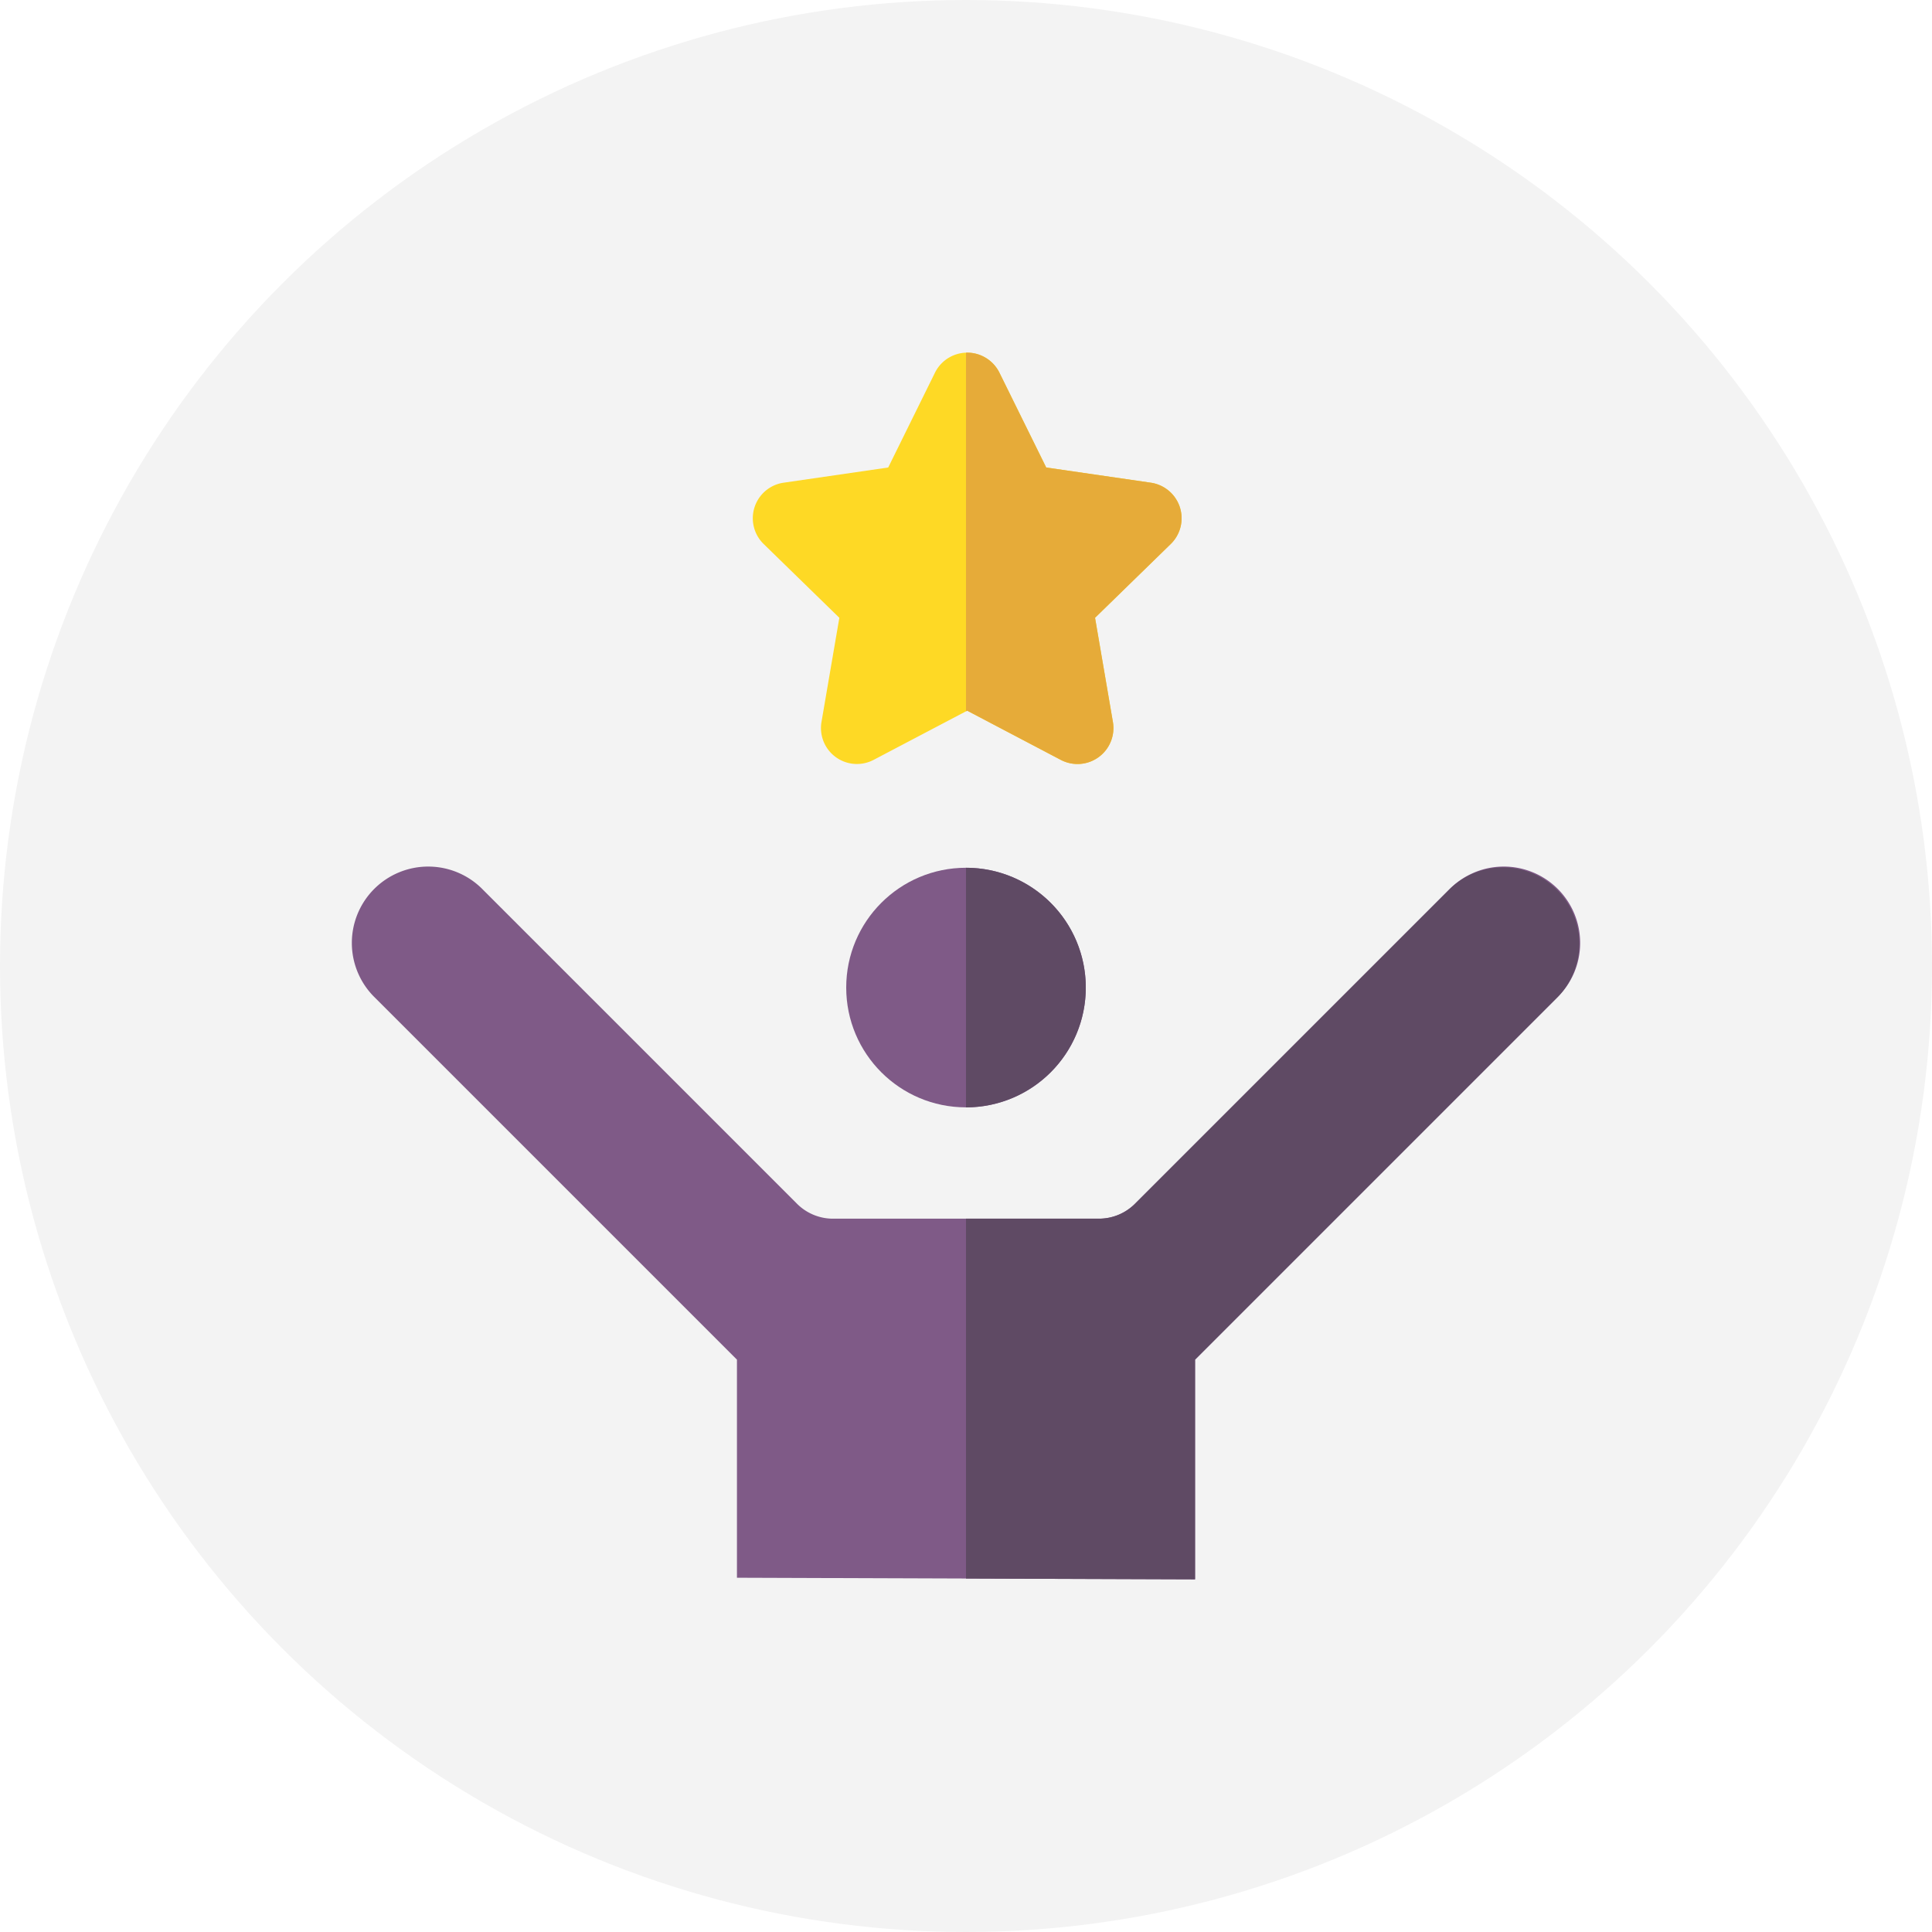
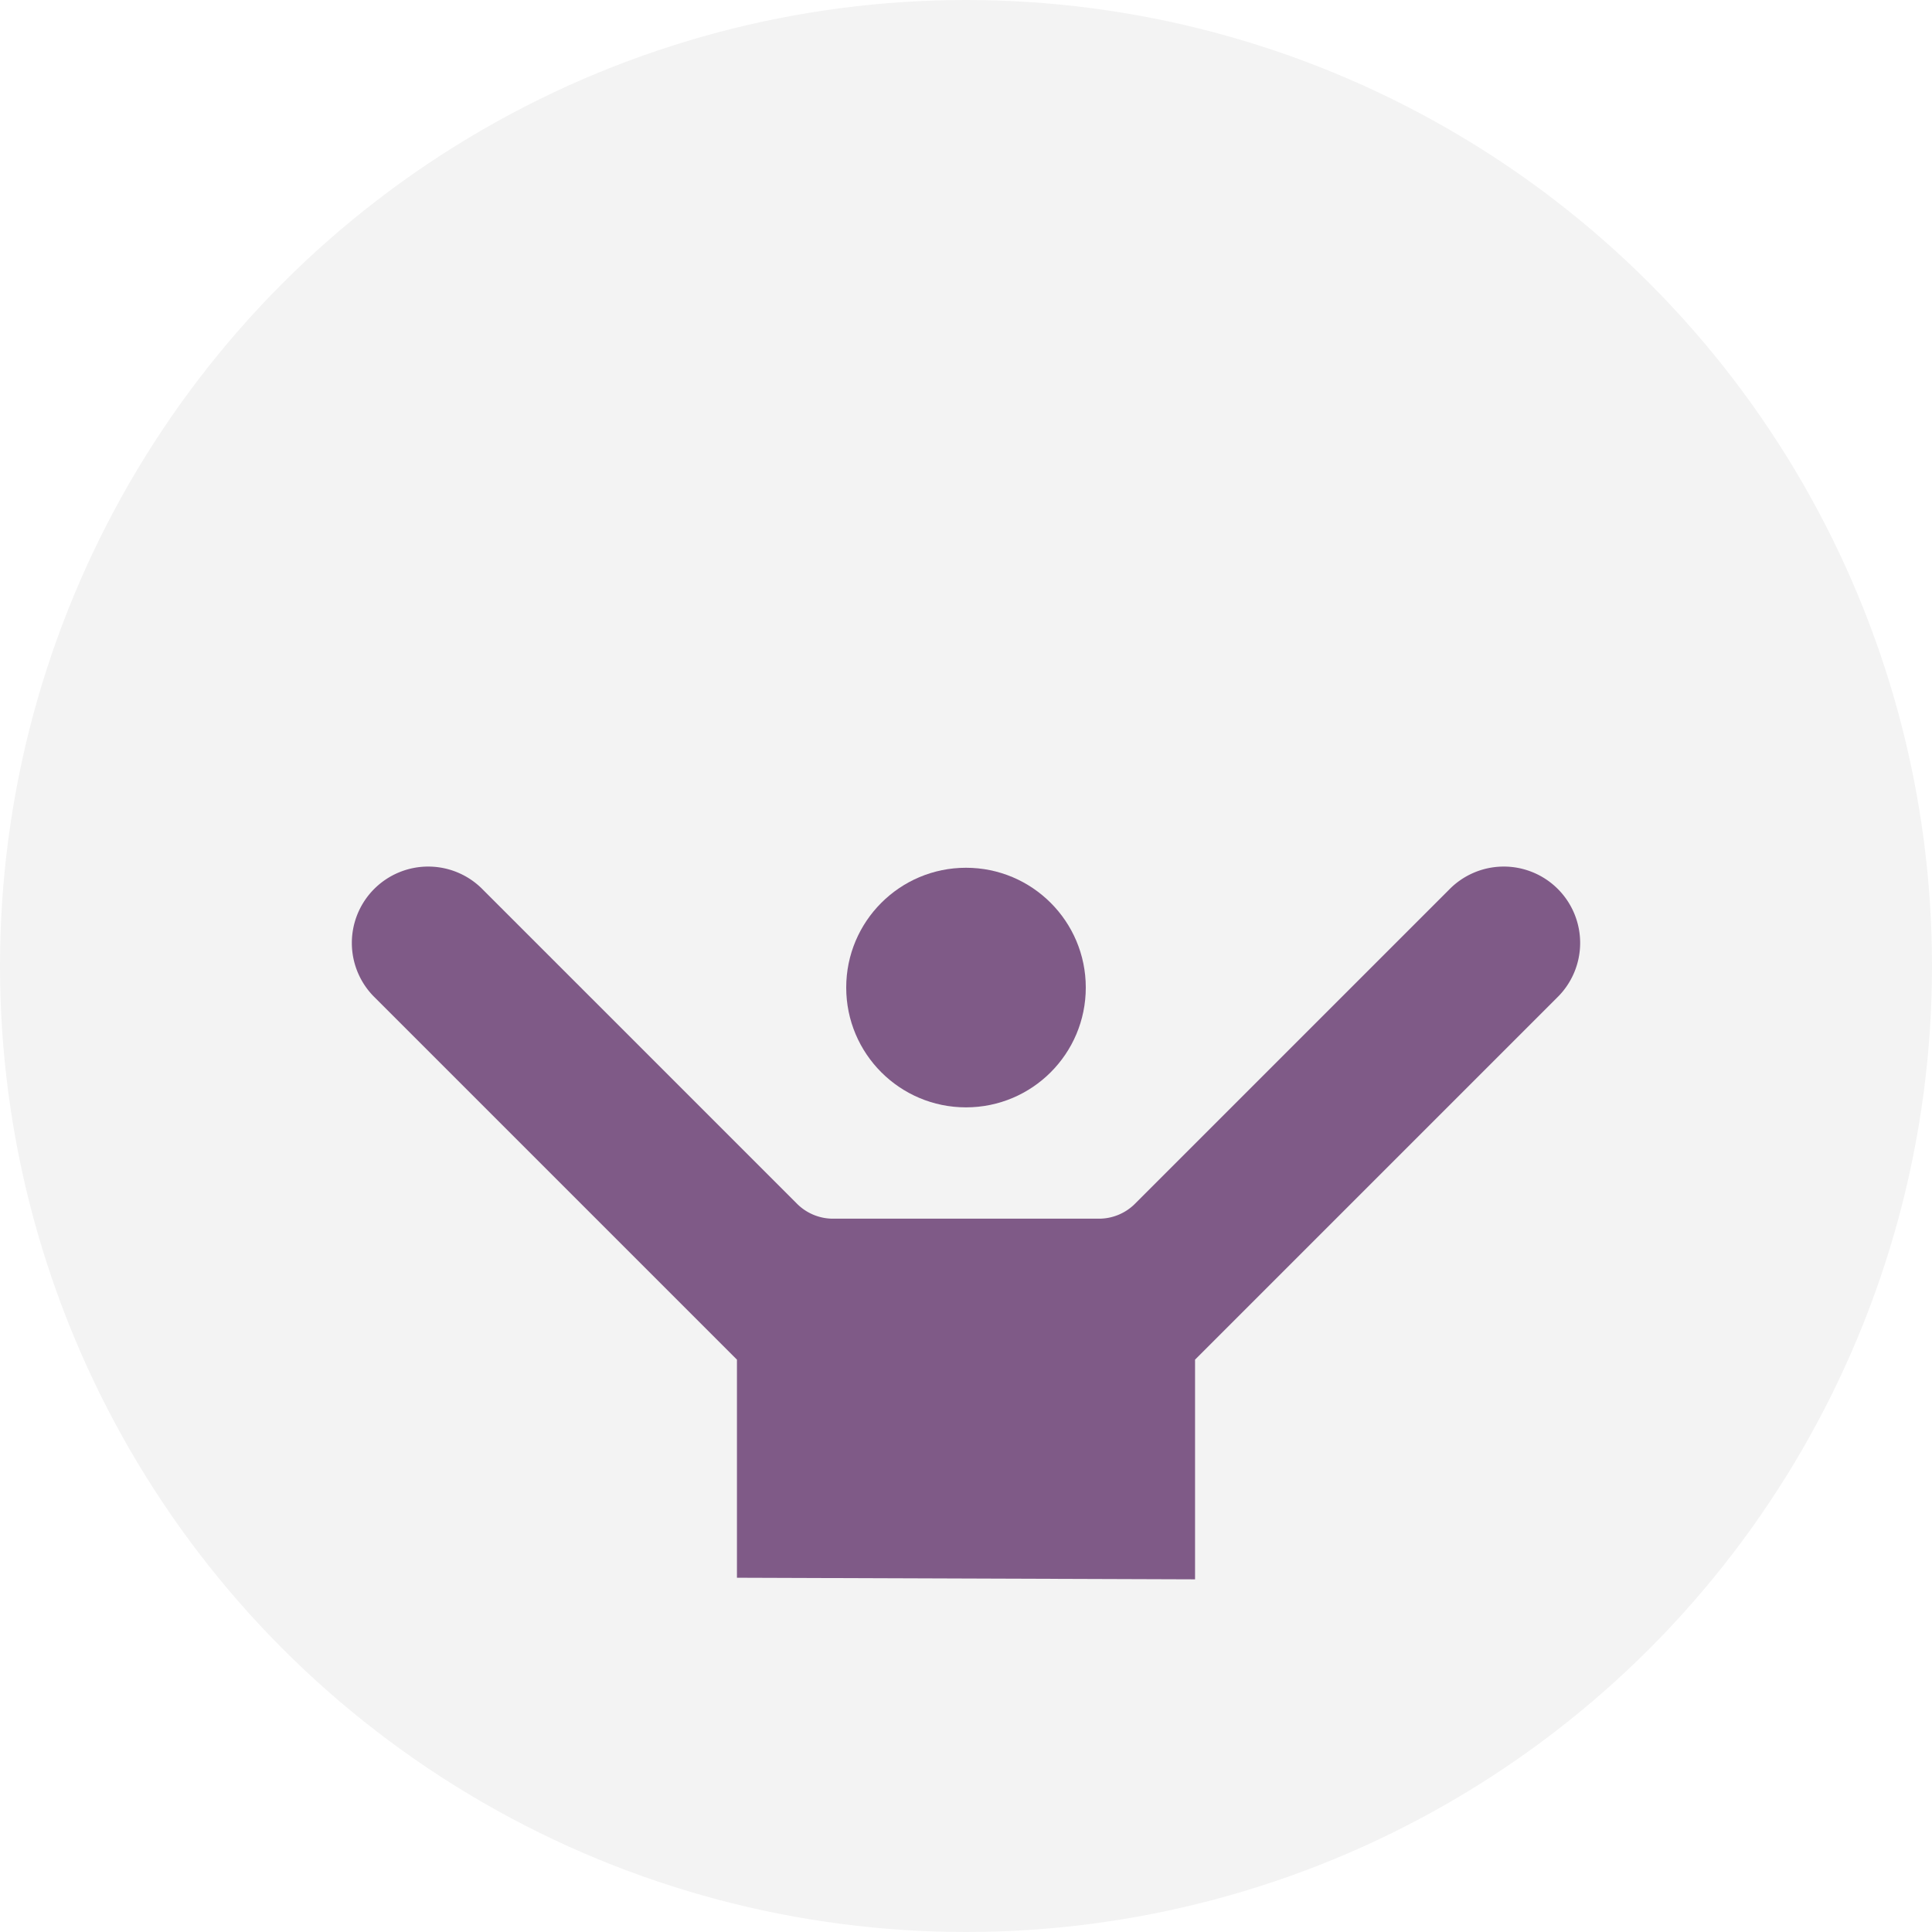
<svg xmlns="http://www.w3.org/2000/svg" width="126" height="126" viewBox="0 0 126 126">
  <g fill="none" fill-rule="evenodd">
    <circle cx="63" cy="63" r="63" fill="#000" fill-opacity=".05" />
    <g transform="translate(23 23)" fill-rule="nonzero">
      <ellipse fill="#7F5A87" cx="40" cy="41.406" rx="7.812" ry="7.813" />
      <path d="M54.938 80V65.673l23.604-23.604a4.98 4.98 0 1 0-7.042-7.042l-20.48 20.48a3.32 3.32 0 0 1-2.347.972H31.327a3.32 3.32 0 0 1-2.347-.972L8.5 35.027a4.98 4.98 0 1 0-7.042 7.042l23.604 23.604v14.223L54.938 80z" fill="#7F5A87" />
-       <path d="M53.946 10.076a2.344 2.344 0 0 0-1.892-1.595l-6.823-.992-3.051-6.183a2.344 2.344 0 0 0-4.204 0l-3.05 6.183-6.824.992a2.344 2.344 0 0 0-1.299 3.997l4.937 4.813-1.165 6.795a2.344 2.344 0 0 0 3.4 2.471l6.103-3.208 6.103 3.208a2.341 2.341 0 0 0 2.468-.178 2.344 2.344 0 0 0 .932-2.293l-1.165-6.795 4.937-4.813a2.344 2.344 0 0 0 .593-2.402z" fill="#FED925" />
-       <path d="M53.946 10.076a2.344 2.344 0 0 0-1.892-1.595l-6.823-.992-3.051-6.183A2.344 2.344 0 0 0 40.078 0L40 .003V23.39l.078-.041 6.103 3.208a2.341 2.341 0 0 0 2.468-.178 2.344 2.344 0 0 0 .932-2.293l-1.165-6.795 4.937-4.813a2.344 2.344 0 0 0 .593-2.402z" fill="#E6AB39" />
      <g fill="#5F4A64">
-         <path d="M47.812 41.406A7.813 7.813 0 0 0 40 33.594v15.625a7.813 7.813 0 0 0 7.812-7.813zM78.541 35.027a4.98 4.98 0 0 0-7.041 0l-20.48 20.48a3.32 3.32 0 0 1-2.347.972H40v23.47L54.938 80V65.673l23.604-23.604a4.98 4.98 0 0 0 0-7.042z" />
-       </g>
+         </g>
    </g>
  </g>
</svg>